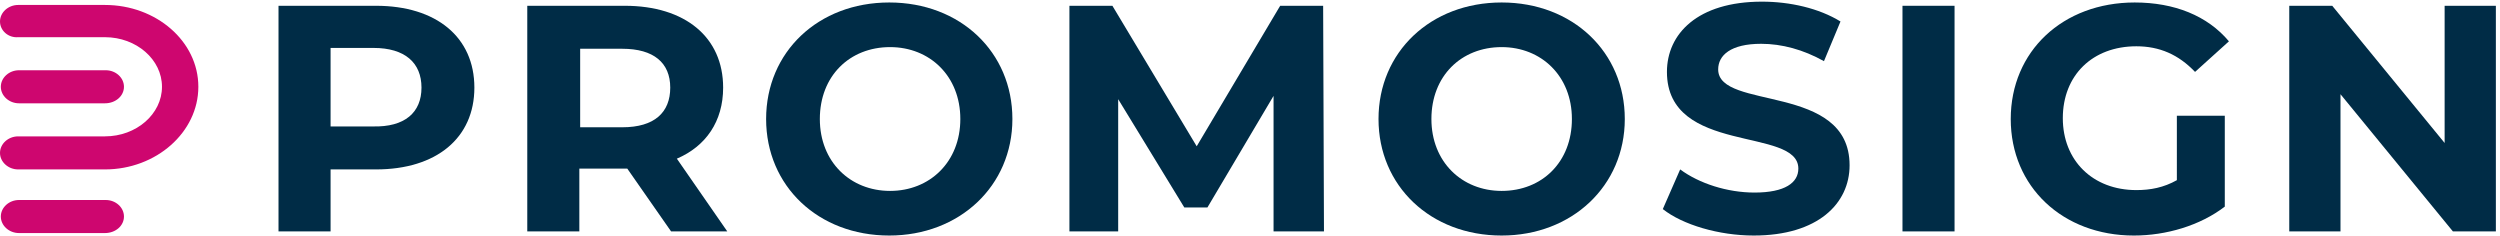
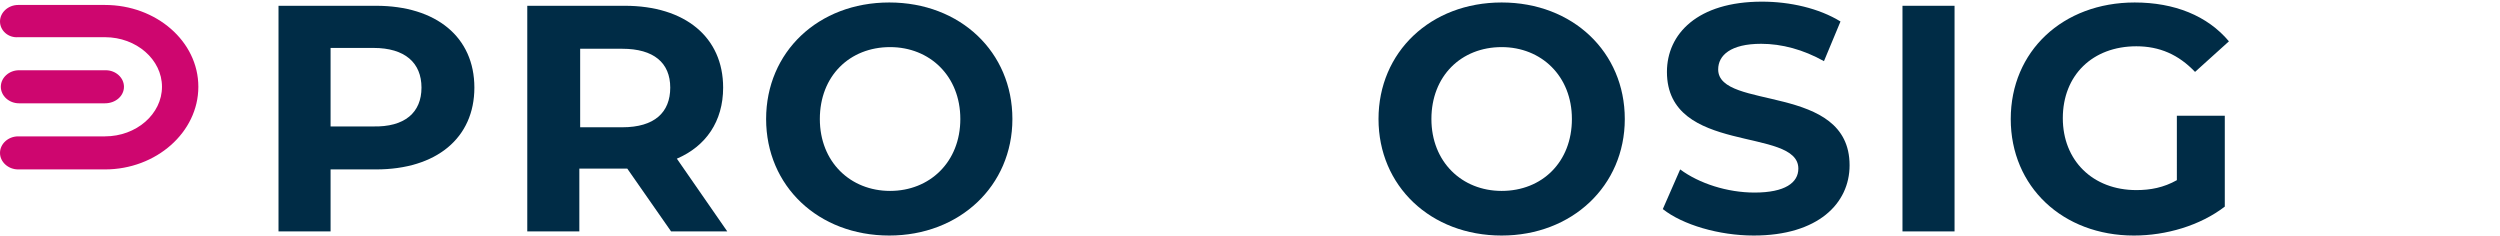
<svg xmlns="http://www.w3.org/2000/svg" version="1.1" id="Layer_1" x="0px" y="0px" viewBox="0 0 302.5 28.5" style="enable-background:new 0 0 302.5 28.5;" xml:space="preserve">
  <style type="text/css">
	.st0{fill:#CE066F;}
	.st1{fill:#002C46;}
</style>
  <g>
    <g>
      <path class="st0" d="M12.7,20.5H2.2c-1.2,0-2.2-0.9-2.2-2s1-2,2.2-2h10.5c3.8,0,6.9-2.7,6.9-6s-3.1-6-6.9-6H2.2C1,4.6,0,3.7,0,2.6    s1-2,2.2-2h10.5c6.2,0,11.3,4.4,11.3,9.9S18.9,20.5,12.7,20.5z" />
    </g>
    <g>
      <path class="st0" d="M12.7,12.5H2.3c-1.2,0-2.2-0.9-2.2-2s1-2,2.2-2h10.5c1.2,0,2.2,0.9,2.2,2S14,12.5,12.7,12.5z" />
    </g>
    <g>
-       <path class="st0" d="M12.7,28.2H2.3c-1.2,0-2.2-0.9-2.2-2s1-2,2.2-2h10.5c1.2,0,2.2,0.9,2.2,2S14,28.2,12.7,28.2z" />
-     </g>
+       </g>
  </g>
  <g>
    <path class="st1" d="M57.4,10.6c0,6.1-4.6,9.9-11.9,9.9H40V28h-6.3V0.7h11.8C52.8,0.7,57.4,4.5,57.4,10.6z M51,10.6   c0-3-2-4.8-5.8-4.8H40v9.5h5.1C49,15.4,51,13.6,51,10.6z" />
    <path class="st1" d="M81.2,28l-5.3-7.6h-0.3h-5.5V28h-6.3V0.7h11.8c7.3,0,11.9,3.8,11.9,9.9c0,4.1-2.1,7.1-5.6,8.6L88,28H81.2z    M75.3,5.9h-5.1v9.5h5.1c3.9,0,5.8-1.8,5.8-4.8C81.1,7.6,79.1,5.9,75.3,5.9z" />
    <path class="st1" d="M92.7,14.4c0-8.1,6.3-14.1,14.9-14.1c8.6,0,14.9,6,14.9,14.1s-6.4,14.1-14.9,14.1C99,28.5,92.7,22.5,92.7,14.4   z M116.2,14.4c0-5.2-3.7-8.7-8.5-8.7c-4.9,0-8.5,3.5-8.5,8.7s3.7,8.7,8.5,8.7C112.5,23.1,116.2,19.6,116.2,14.4z" />
-     <path class="st1" d="M154.1,28l0-16.4l-8,13.5h-2.8l-8-13.1v16h-5.9V0.7h5.2l10.2,17l10.1-17h5.2l0.1,27.3H154.1z" />
    <path class="st1" d="M166.8,14.4c0-8.1,6.3-14.1,14.9-14.1c8.6,0,14.9,6,14.9,14.1s-6.4,14.1-14.9,14.1   C173.1,28.5,166.8,22.5,166.8,14.4z M190.2,14.4c0-5.2-3.7-8.7-8.5-8.7c-4.9,0-8.5,3.5-8.5,8.7s3.7,8.7,8.5,8.7   C186.6,23.1,190.2,19.6,190.2,14.4z" />
    <path class="st1" d="M201.2,25.3l2.1-4.8c2.3,1.7,5.7,2.8,9,2.8c3.7,0,5.3-1.2,5.3-2.9c0-5.1-15.9-1.6-15.9-11.7   c0-4.6,3.7-8.5,11.5-8.5c3.4,0,6.9,0.8,9.5,2.4l-2,4.8c-2.5-1.4-5.1-2.1-7.6-2.1c-3.7,0-5.2,1.4-5.2,3.1c0,5,15.9,1.6,15.9,11.6   c0,4.6-3.8,8.5-11.6,8.5C208,28.5,203.6,27.2,201.2,25.3z" />
    <path class="st1" d="M230.2,0.7h6.3V28h-6.3V0.7z" />
    <path class="st1" d="M263.4,14h5.8V25c-3,2.3-7.1,3.5-11,3.5c-8.6,0-14.9-5.9-14.9-14.1c0-8.2,6.3-14.1,15-14.1   c4.8,0,8.8,1.6,11.4,4.7l-4.1,3.7c-2-2.1-4.3-3.1-7.1-3.1c-5.3,0-8.9,3.5-8.9,8.7c0,5.1,3.6,8.7,8.9,8.7c1.7,0,3.3-0.3,4.9-1.2V14z   " />
-     <path class="st1" d="M302,0.7V28h-5.2l-13.6-16.6V28h-6.2V0.7h5.2l13.6,16.6V0.7H302z" />
  </g>
</svg>